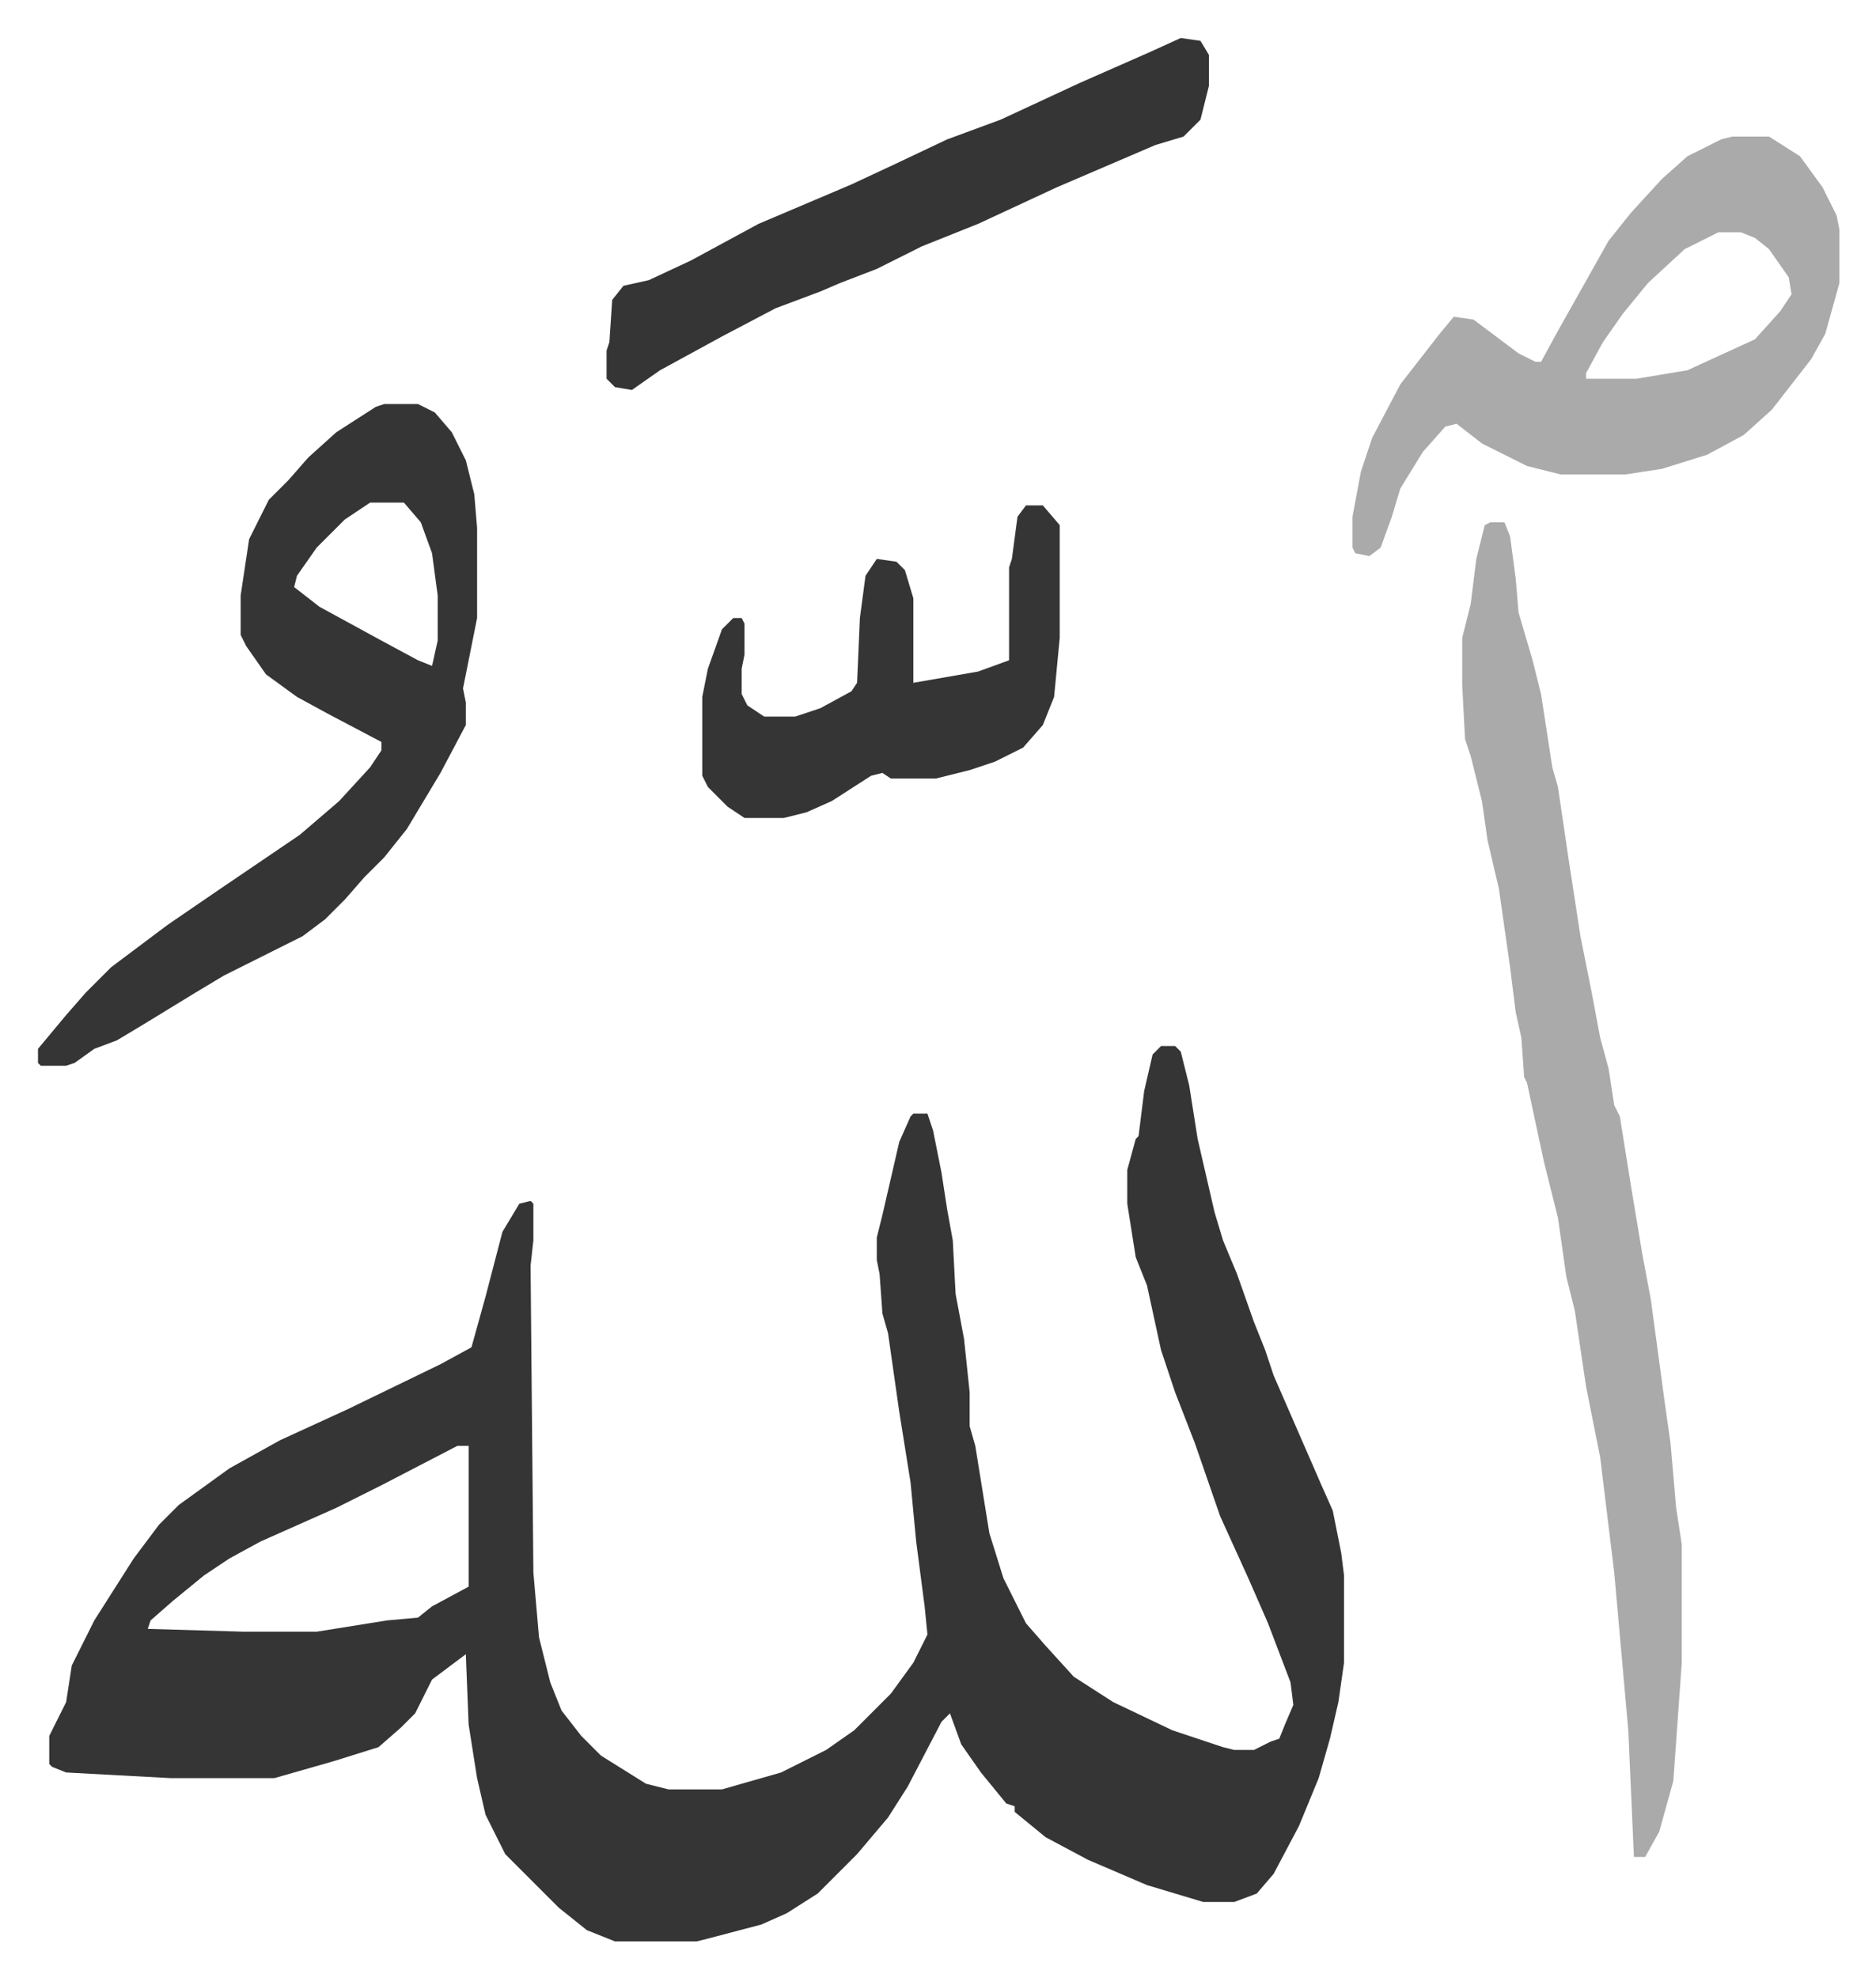
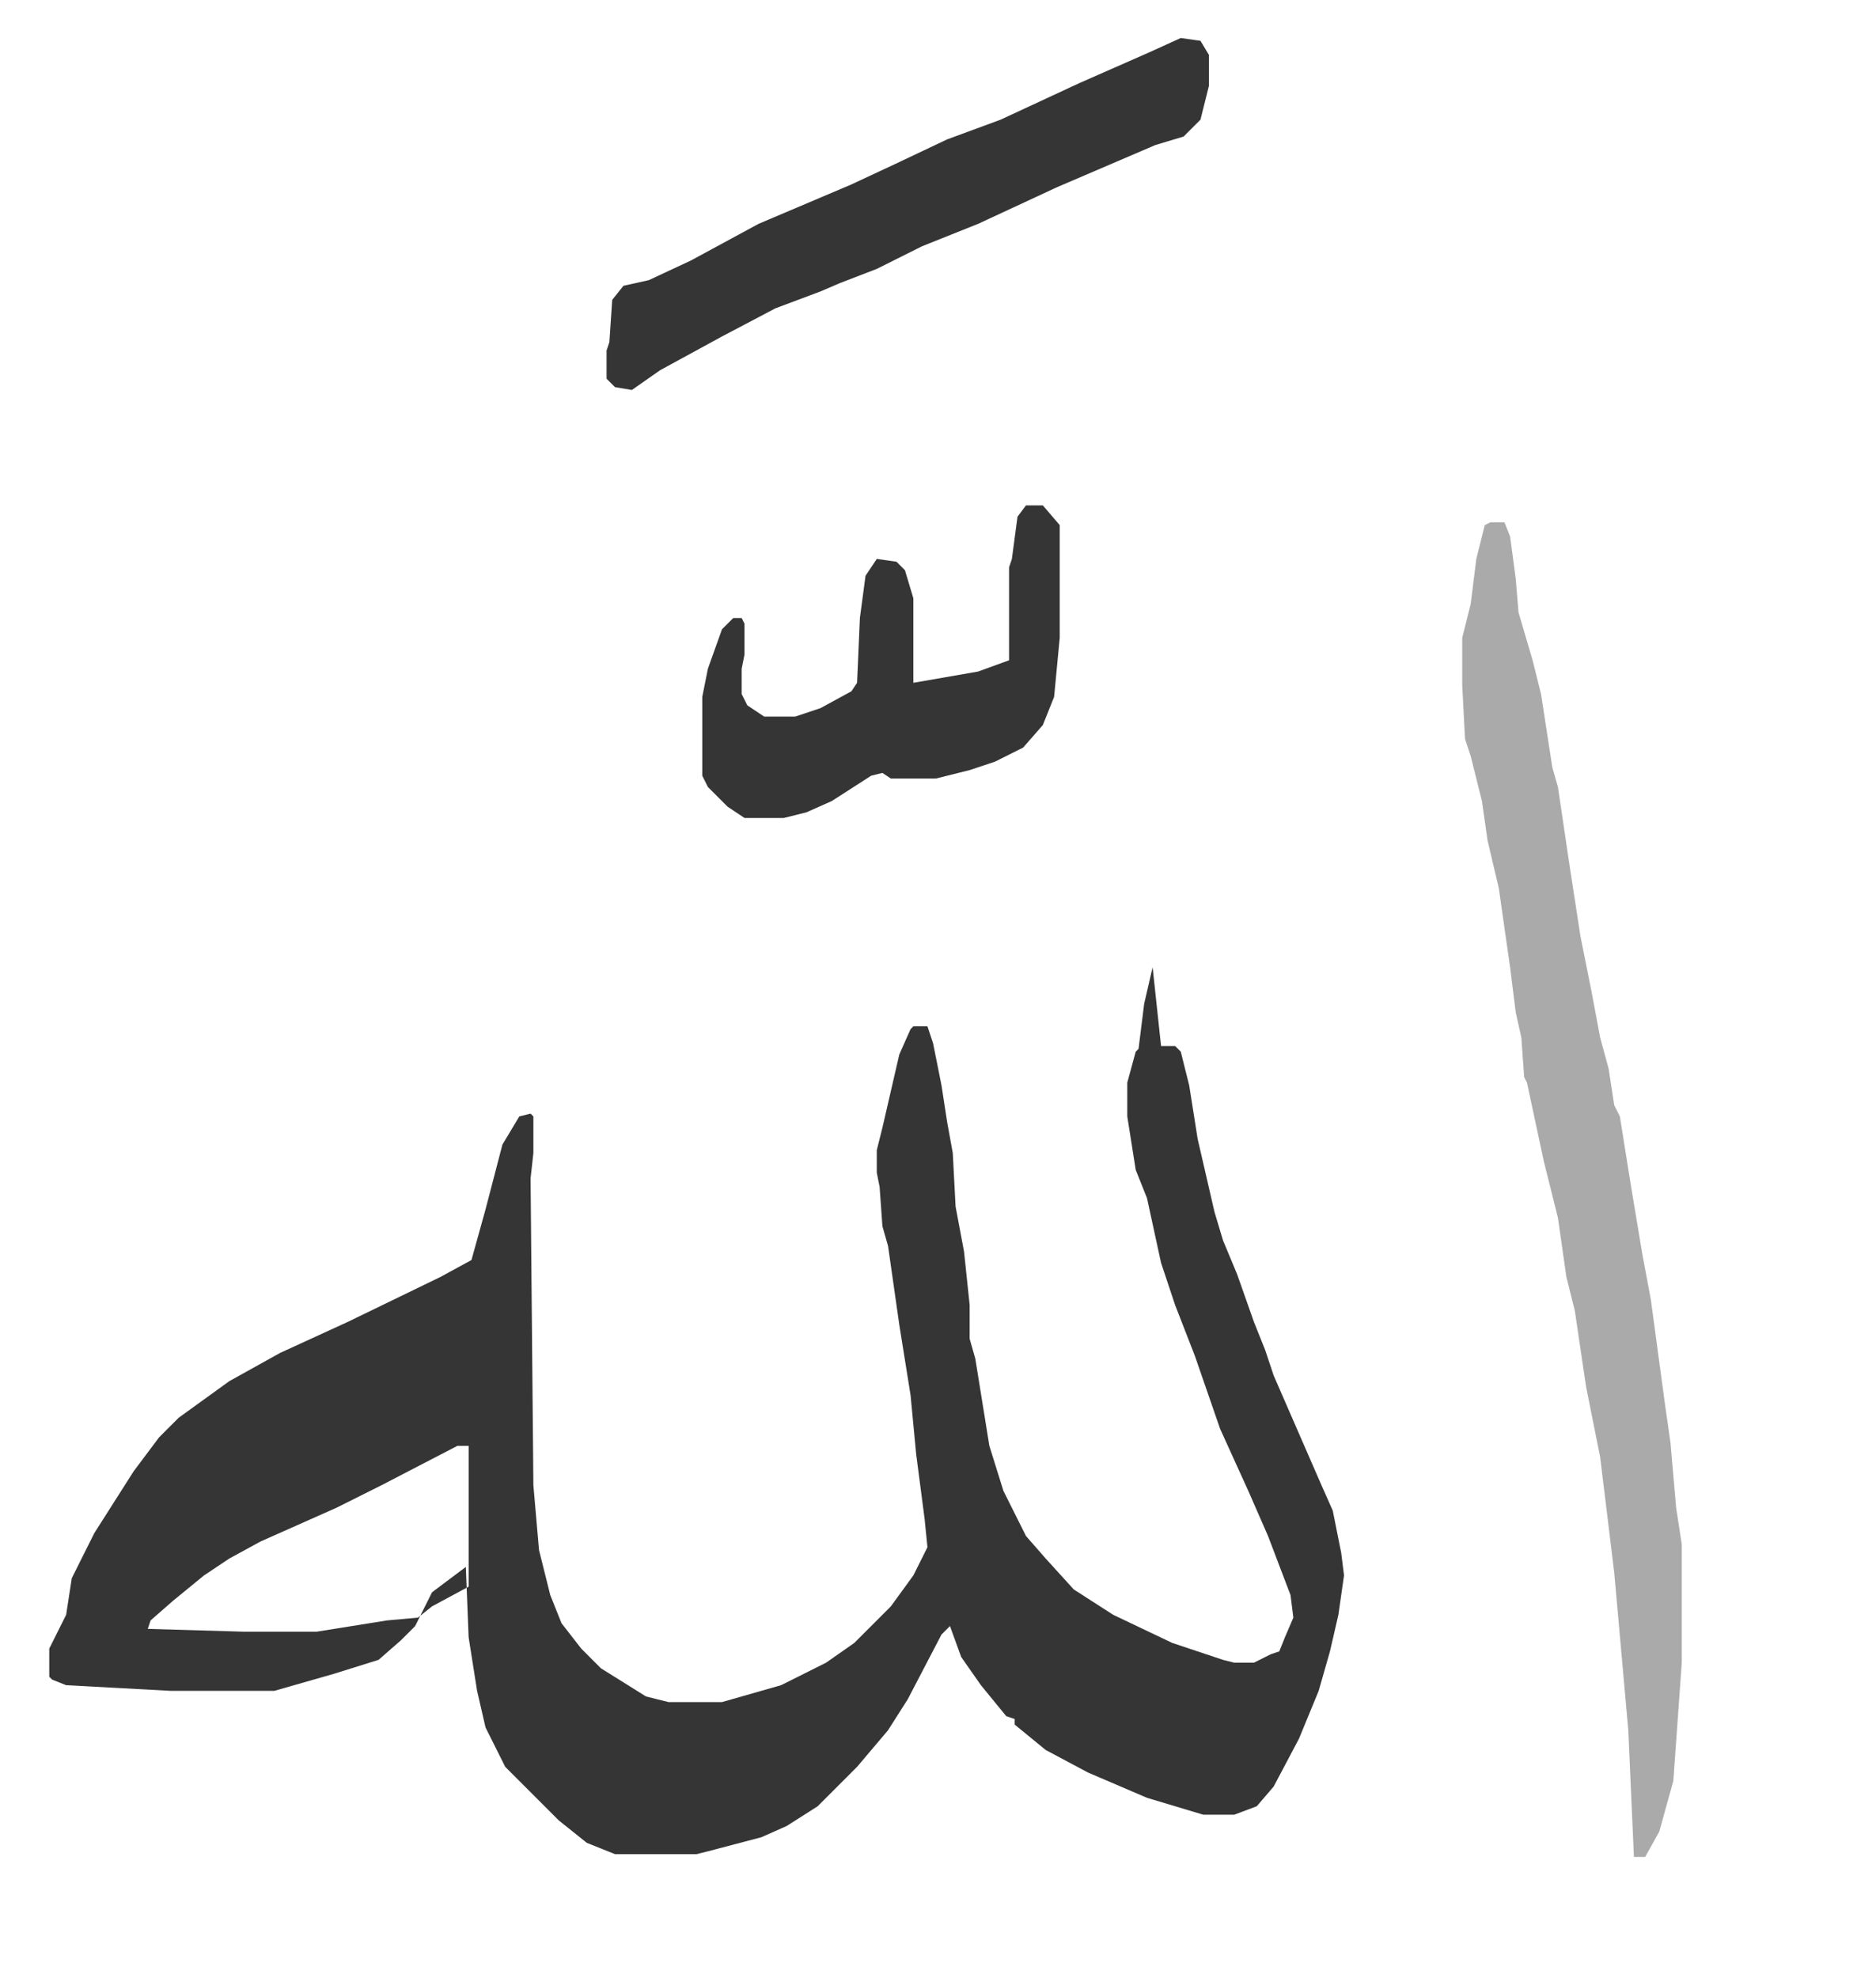
<svg xmlns="http://www.w3.org/2000/svg" viewBox="-13.5 283.5 666.5 702.5">
-   <path fill="#353535" id="rule_normal" d="M399 655h5l2 2 3 12 3 19 6 26 3 10 5 12 6 17 4 10 3 9 17 39 4 9 3 15 1 8v31l-2 14-3 13-4 14-7 17-9 17-6 7-8 3h-11l-20-6-21-9-15-8-11-9v-2l-3-1-9-11-7-10-4-11-3 3-12 23-7 11-11 13-14 14-11 7-9 4-19 5-4 1h-29l-10-4-10-8-19-19-7-14-3-13-3-19-1-25-12 9-6 12-5 5-8 7-16 5-21 6H47l-37-2-5-2-1-1v-10l6-12 2-13 8-16 7-11 7-11 9-12 7-7 18-13 18-10 24-11 33-16 11-6 5-18 6-23 6-10 4-1 1 1v13l-1 9 1 109 2 23 4 16 4 10 7 9 7 7 16 10 8 2h19l21-6 16-8 10-7 13-13 8-11 5-10-1-10-3-23-2-21-4-25-4-28-2-7-1-14-1-5v-8l2-8 6-26 4-9 1-1h5l2 6 3 15 2 13 2 11 1 19 3 16 2 19v12l2 7 5 31 5 16 8 16 7 8 10 11 14 9 21 10 18 6 4 1h7l6-3 3-1 2-5 3-7-1-8-8-21-7-16-10-22-9-26-7-18-5-15-5-23-4-10-3-19v-12l3-11 1-1 2-16 3-13zM149 797l-27 14-16 8-27 12-11 6-9 6-11 9-8 7-1 3 34 1h26l25-4 11-1 5-4 13-7v-50z" />
+   <path fill="#353535" id="rule_normal" d="M399 655h5l2 2 3 12 3 19 6 26 3 10 5 12 6 17 4 10 3 9 17 39 4 9 3 15 1 8l-2 14-3 13-4 14-7 17-9 17-6 7-8 3h-11l-20-6-21-9-15-8-11-9v-2l-3-1-9-11-7-10-4-11-3 3-12 23-7 11-11 13-14 14-11 7-9 4-19 5-4 1h-29l-10-4-10-8-19-19-7-14-3-13-3-19-1-25-12 9-6 12-5 5-8 7-16 5-21 6H47l-37-2-5-2-1-1v-10l6-12 2-13 8-16 7-11 7-11 9-12 7-7 18-13 18-10 24-11 33-16 11-6 5-18 6-23 6-10 4-1 1 1v13l-1 9 1 109 2 23 4 16 4 10 7 9 7 7 16 10 8 2h19l21-6 16-8 10-7 13-13 8-11 5-10-1-10-3-23-2-21-4-25-4-28-2-7-1-14-1-5v-8l2-8 6-26 4-9 1-1h5l2 6 3 15 2 13 2 11 1 19 3 16 2 19v12l2 7 5 31 5 16 8 16 7 8 10 11 14 9 21 10 18 6 4 1h7l6-3 3-1 2-5 3-7-1-8-8-21-7-16-10-22-9-26-7-18-5-15-5-23-4-10-3-19v-12l3-11 1-1 2-16 3-13zM149 797l-27 14-16 8-27 12-11 6-9 6-11 9-8 7-1 3 34 1h26l25-4 11-1 5-4 13-7v-50z" />
  <path fill="#aaa" id="rule_hamzat_wasl" d="M516 469h5l2 5 2 15 1 12 5 17 3 12 4 26 2 7 4 27 4 26 4 20 3 16 3 11 2 13 2 4 4 25 4 24 3 16 5 37 2 14 2 23 2 13v42l-3 42-5 18-5 9h-4l-2-45-5-56-5-41-5-25-4-27-3-12-3-21-5-20-6-28-1-2-1-14-2-9-2-16-4-28-4-17-2-14-4-16-2-6-1-19v-17l3-12 2-16 3-12z" />
-   <path fill="#353535" id="rule_normal" d="M123 427h12l6 3 6 7 5 10 3 12 1 12v32l-5 25 1 5v8l-9 17-12 20-8 10-7 7-7 8-7 7-8 6-28 14-10 6-18 11-10 6-8 3-7 5-3 1H1l-1-1v-5l10-12 7-8 9-9 20-15 19-13 28-19 14-12 11-12 4-6v-3l-19-10-11-6-11-8-7-10-2-4v-14l3-20 7-14 7-7 7-8 10-9 14-9zm-5 35-9 6-10 10-7 10-1 4 9 7 22 12 13 7 5 2 2-9v-16l-2-15-4-11-6-7z" />
-   <path fill="#aaa" id="rule_hamzat_wasl" d="M602 332h13l11 7 8 11 5 10 1 5v19l-5 18-5 9-14 18-10 9-13 7-16 5-13 2h-23l-12-3-16-8-9-7-4 1-8 9-8 13-3 10-4 11-4 3-5-1-1-2v-11l3-16 4-12 10-19 14-18 5-6 7 1 16 12 6 3h2l6-11 9-16 9-16 8-10 11-12 9-8 12-6zm-5 34-12 6-13 12-9 11-7 10-6 11v2h18l18-3 24-11 9-10 4-6-1-6-7-10-5-4-5-2z" />
  <path fill="#353535" id="rule_normal" d="m406 297 7 1 3 5v11l-3 12-6 6-10 3-35 15-28 13-20 8-16 8-13 5-7 3-16 6-19 10-22 12-10 7-6-1-3-3v-10l1-3 1-15 4-5 9-2 15-7 24-13 33-14 15-7 19-9 19-7 28-13 25-11zm-55 166h6l6 7v40l-2 21-4 10-7 8-10 5-9 3-12 3h-16l-3-2-4 1-14 9-9 4-8 2h-14l-6-4-7-7-2-4v-28l2-10 5-14 4-4h3l1 2v11l-1 5v9l2 4 6 4h11l9-3 11-6 2-3 1-23 2-15 4-6 7 1 3 3 3 10v30l23-4 11-4v-33l1-3 2-15z" />
</svg>